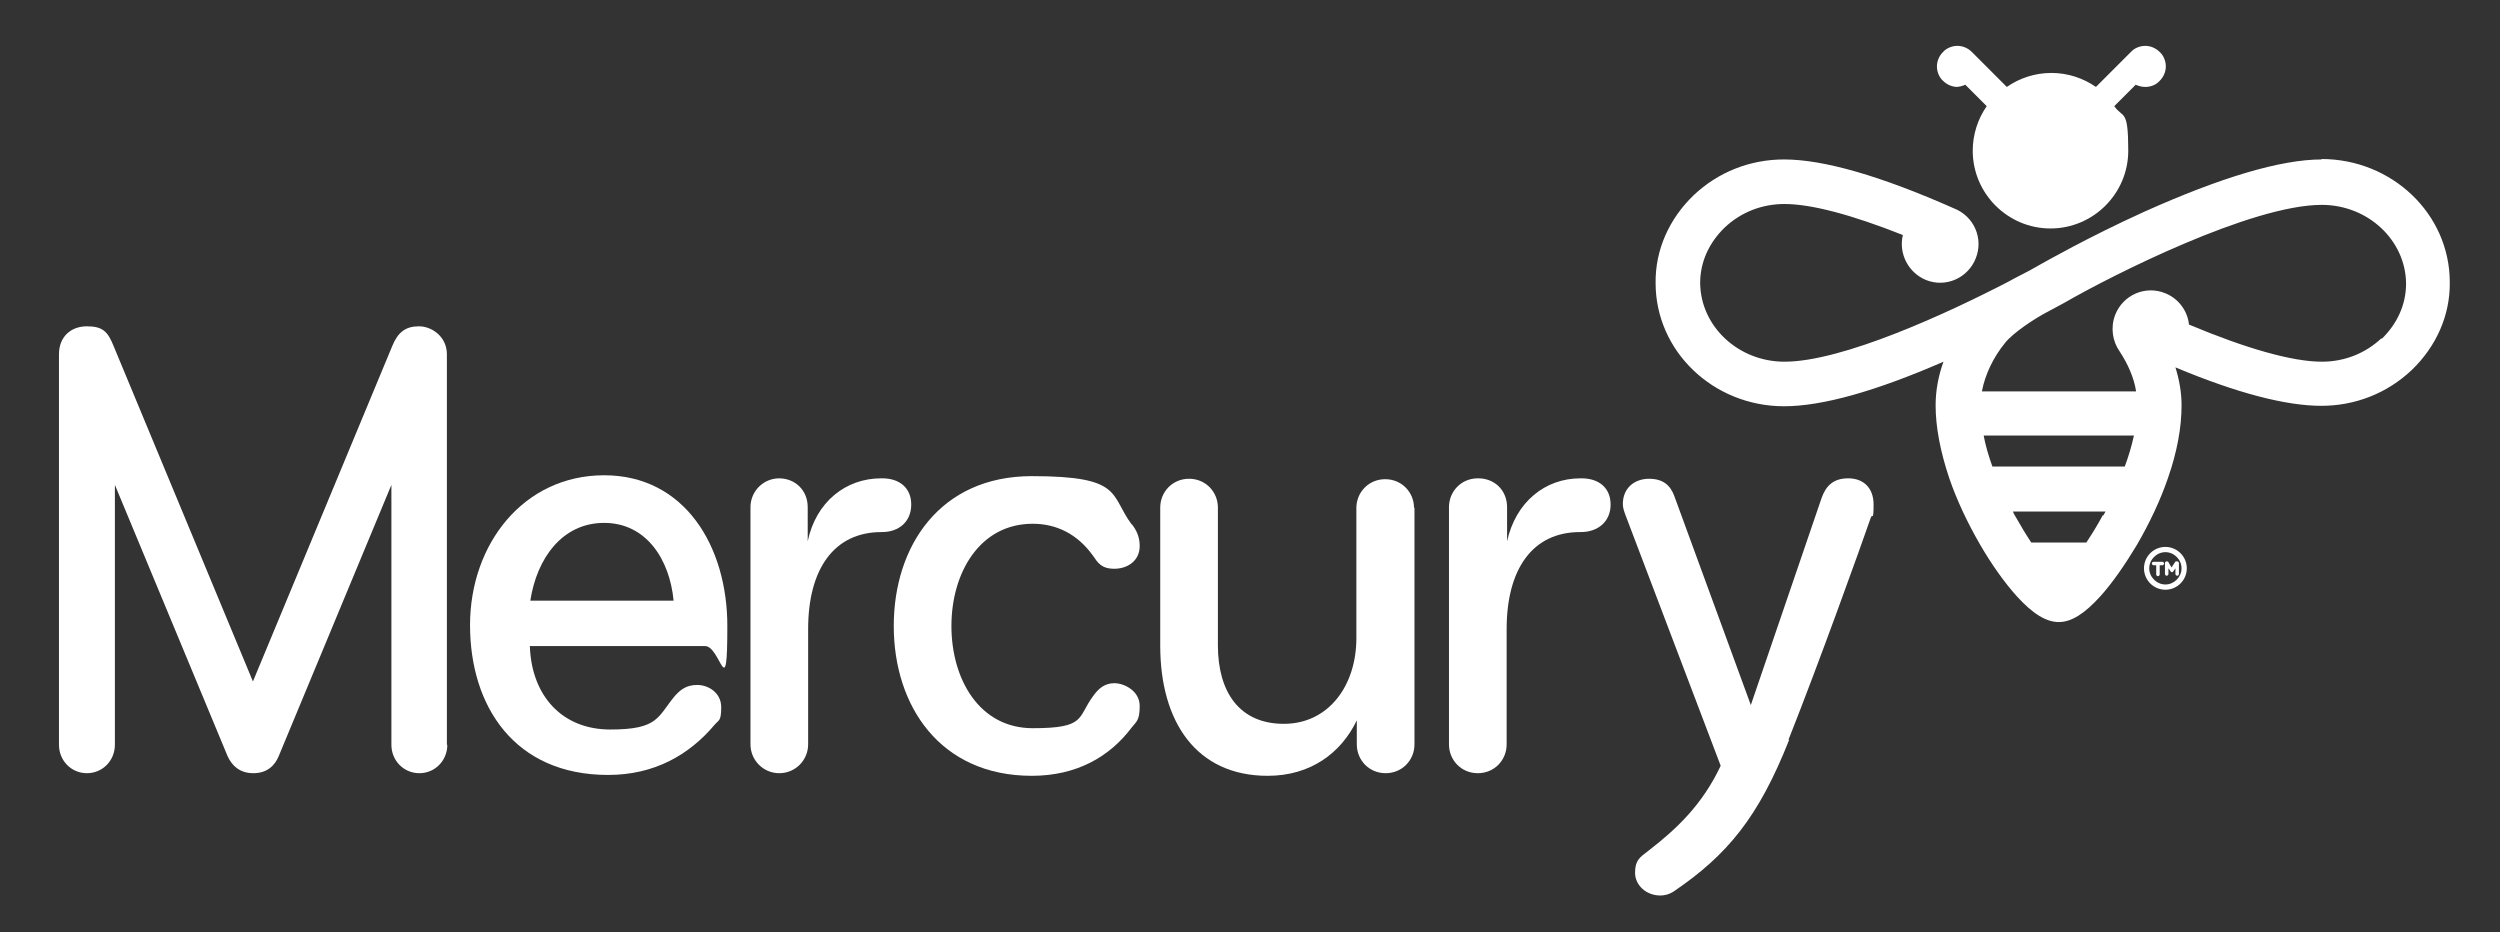
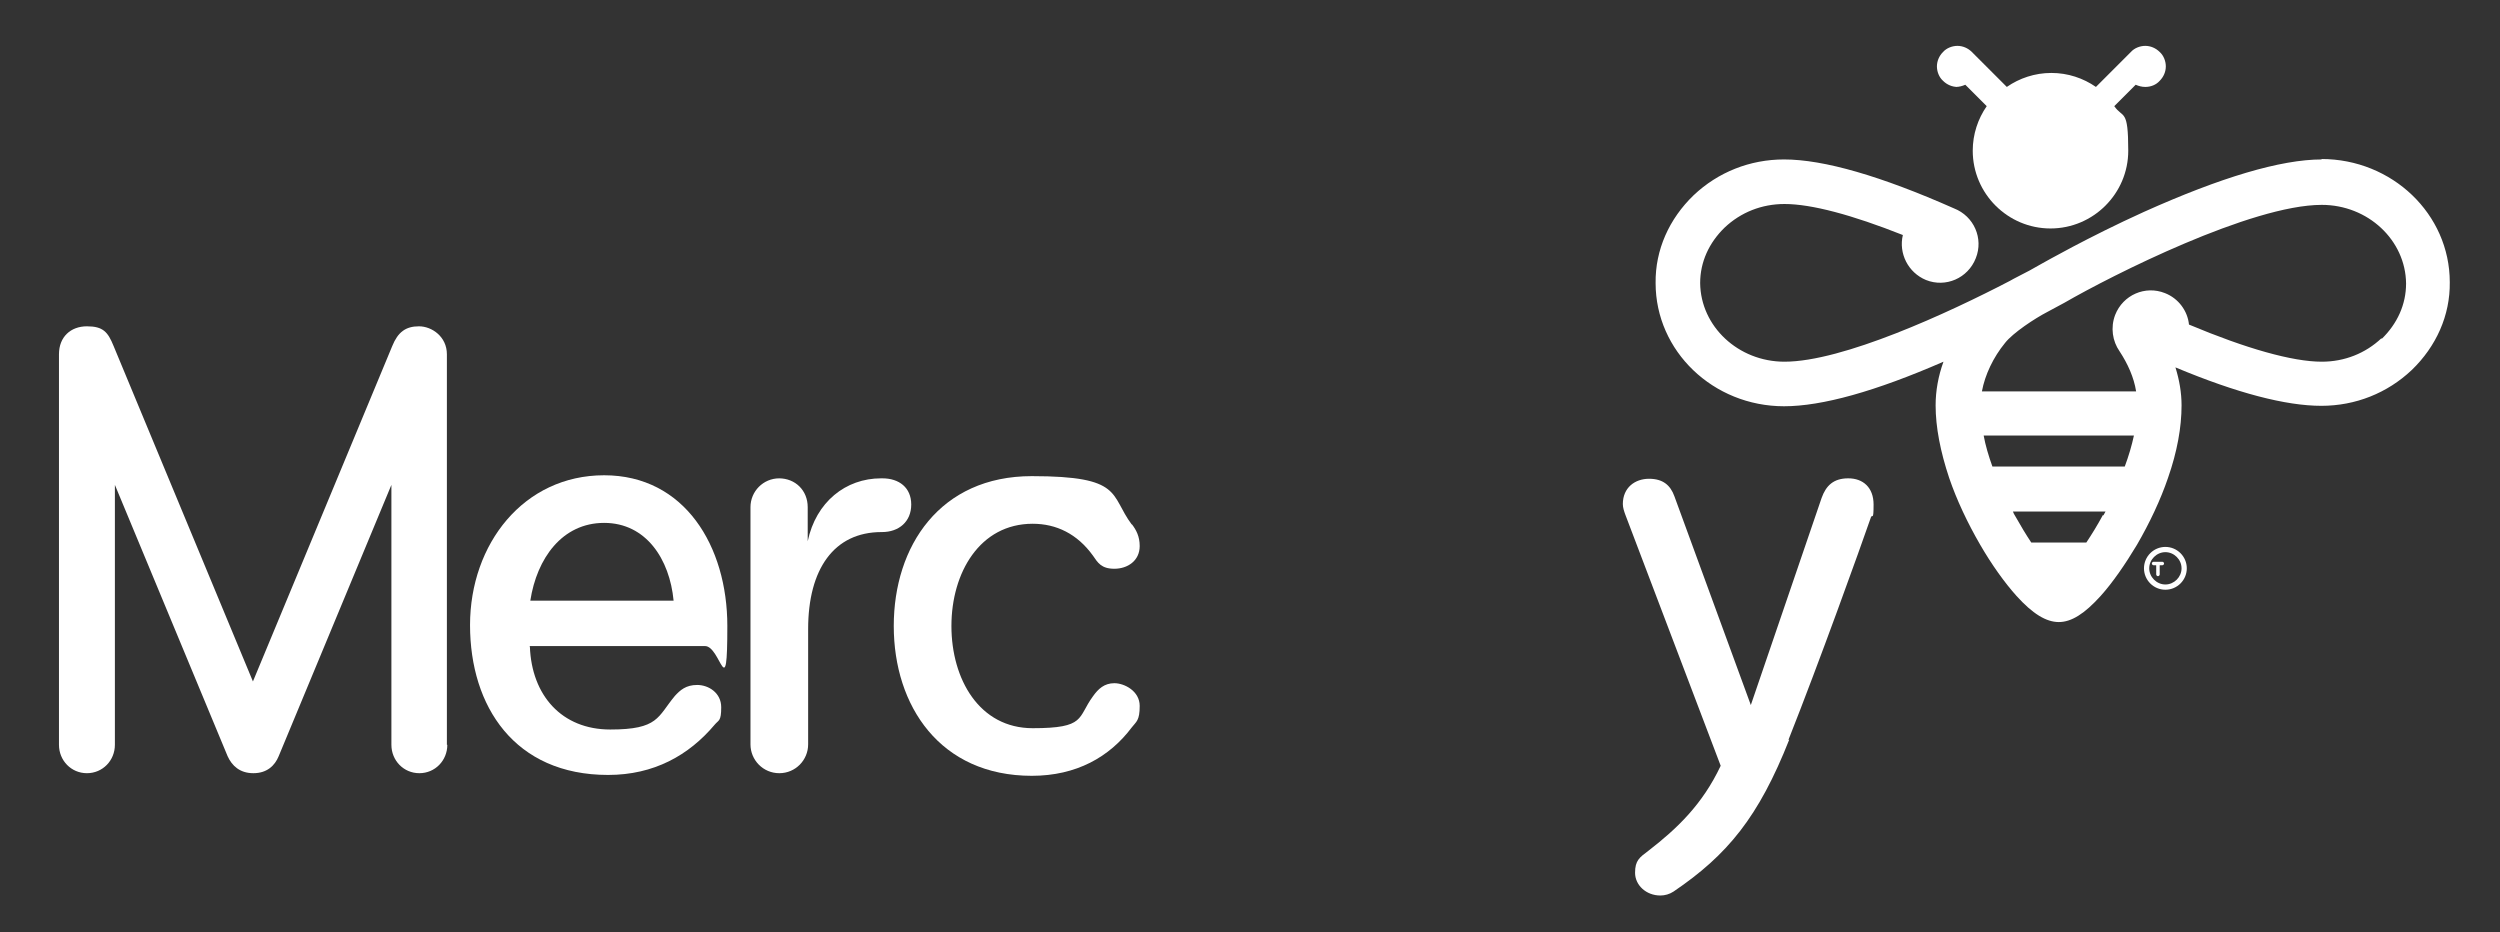
<svg xmlns="http://www.w3.org/2000/svg" id="Layer_1" version="1.1" viewBox="0 0 572.3 213.4">
  <rect x="0" y="0" width="572.3" height="213.4" fill="#333333" stroke="none" />
  <defs>
    <style>
      .st0 {
        fill: #fff;
      }
    </style>
  </defs>
  <path class="st0" d="M495.7,135c-2.7,0-4.9-2.2-4.9-4.9s2.2-4.9,4.9-4.9,4.9,2.2,4.9,4.9-2.2,4.9-4.9,4.9M495.7,126.4c-2,0-3.7,1.7-3.7,3.7s1.7,3.7,3.7,3.7,3.7-1.7,3.7-3.7-1.7-3.7-3.7-3.7" />
  <g>
    <path class="st0" d="M495,128.6h-2c-.2,0-.4.2-.4.4s.2.4.4.4h.6v2.1c0,.2.2.4.4.4s.4-.2.4-.4v-2.1h.6c.2,0,.4-.2.4-.4s-.2-.4-.4-.4Z" />
-     <path class="st0" d="M498.3,128.5h0c-.2,0-.3,0-.4.2l-.8,1.2-.7-1.2c0-.1-.2-.2-.4-.2h0c-.2,0-.4.2-.4.4v2.5c0,.2.2.4.4.4s.4-.2.4-.4v-1.3l.5.7c0,.1.2.2.3.2s.3-.1.3-.2l.5-.7v1.3c0,.2.2.4.4.4s.4-.2.4-.4v-2.5c0-.2-.2-.4-.4-.4Z" />
  </g>
  <path class="st0" d="M447.7,19.9c.8,0,1.5-.2,2.2-.5l4.9,4.9c-2,2.9-3.2,6.4-3.2,10.2,0,9.8,8,17.8,17.8,17.8s17.8-8,17.8-17.8-1.2-7.3-3.2-10.2l4.9-4.9c.7.3,1.4.5,2.2.5,1.3,0,2.5-.5,3.3-1.4.9-.9,1.4-2.1,1.4-3.3s-.5-2.5-1.4-3.3c-.9-.9-2.1-1.4-3.3-1.4s-2.5.5-3.3,1.4c0,0,0,0,0,0,0,0,0,0,0,0l-8,8c-2.9-2-6.4-3.2-10.2-3.2s-7.3,1.2-10.2,3.2l-8-8s0,0,0,0c0,0,0,0,0,0-.9-.9-2.1-1.4-3.3-1.4s-2.5.5-3.3,1.4c-.9.9-1.4,2.1-1.4,3.3s.5,2.5,1.4,3.3c.9.9,2.1,1.4,3.3,1.4Z" />
  <path class="st0" d="M531.5,36.5h0c-9.4,0-23.1,4.1-40.7,12-12.8,5.8-22.9,11.6-23.3,11.8-1.7,1-3.9,2.2-6.5,3.5-.3.2-.6.3-.9.5-14.2,7.4-38.3,18.5-51.6,18.5h0c-10.6,0-19.2-8.1-19.3-18,0-4.8,2-9.2,5.6-12.7,3.7-3.5,8.5-5.4,13.7-5.4h0c6.2,0,15.5,2.5,27.1,7.1-1,4.2,1.2,8.6,5.3,10.3,4.5,1.8,9.6-.4,11.4-5,1.8-4.5-.4-9.6-5-11.4h0s0,0,0,0c-16.7-7.4-29.8-11.2-38.9-11.2h0c-7.8,0-15.1,2.9-20.7,8.2-5.6,5.4-8.8,12.5-8.7,20.1,0,15.6,13.2,28.2,29.4,28.2h0c8.7,0,20.9-3.4,36.5-10.2-1.2,3.3-1.8,6.7-1.8,10,0,5,1.1,10.6,3.1,16.6,1.7,5,4.2,10.3,7.1,15.3,2.6,4.5,5.6,8.7,8.3,11.7,3.7,4.1,6.8,6,9.7,6s5.9-1.9,9.6-6c2.7-3,5.6-7.2,8.3-11.7,2.9-5,5.4-10.3,7.1-15.3,2.1-6,3.1-11.6,3.1-16.6,0-2.9-.5-5.8-1.4-8.7,14.1,5.9,25.3,8.8,33.4,8.8h0c7.8,0,15.1-2.9,20.7-8.2,5.6-5.4,8.8-12.5,8.7-20.1,0-15.6-13.2-28.2-29.4-28.2ZM481.4,117.9c-1.3,2.4-2.6,4.5-3.8,6.3h-12.6c-1.2-1.8-2.4-3.8-3.7-6.1-.2-.3-.4-.7-.5-1h21.2c-.2.3-.3.6-.5.9ZM486.4,106.8h-30.3c-.9-2.5-1.6-4.9-2-7.1h34.4c-.5,2.3-1.2,4.7-2.1,7.1ZM545.2,77.4c-3.7,3.5-8.5,5.4-13.7,5.4h0c-6.7,0-17.3-3-30.4-8.5-.3-3.1-2.4-6-5.5-7.2-4.5-1.8-9.6.4-11.4,5-1.1,2.9-.6,6,1,8.3,1.9,2.9,3.3,6,3.8,9.2h-35.3c.7-3.8,2.6-7.8,5.3-11.1,1.8-2.3,6.8-5.6,9.7-7.1l3.9-2.1c10.9-6.3,42.8-22.4,58.9-22.4h0c10.6,0,19.2,8.1,19.3,18,0,4.8-2,9.2-5.6,12.7Z" />
  <path class="st0" d="M102.4,170.5c0,3.6-2.8,6.5-6.4,6.5s-6.4-2.9-6.4-6.5v-59.5l-25.8,62.1c-.9,2.2-2.7,3.9-5.8,3.9s-4.9-1.7-5.9-3.9l-25.8-62.1v59.5c0,3.6-2.8,6.5-6.4,6.5s-6.4-2.9-6.4-6.5v-89.4c0-4,2.7-6.4,6.4-6.4s4.8,1.3,6.1,4.5l31.9,76.8,31.9-76.8c1.3-3.2,3.1-4.5,6.1-4.5s6.4,2.4,6.4,6.4v89.4Z" />
  <path class="st0" d="M121.3,148c.4,11.2,7.3,19,18.4,19s10.8-2.9,14.8-7.7c1.2-1.3,2.5-2.5,5.1-2.5s5.5,1.8,5.5,5.1-.6,2.9-1.5,4c-5.9,7-13.9,11.5-24.4,11.5-21.4,0-31.6-15.7-31.6-34.3s12.3-34.3,30.7-34.3,28.2,16.2,28.2,34.5-1.5,4.6-5.1,4.6h-40.2ZM121.4,137.5h32.8c-.9-9.5-6.3-17.8-15.9-17.8s-15.4,8.1-16.9,17.8Z" />
  <path class="st0" d="M178.3,109.5c3.8,0,6.6,2.8,6.6,6.6v7.8c1.9-9,8.7-14.4,16.8-14.4h.3c3.8,0,6.6,2.1,6.6,6s-2.8,6.3-6.7,6.3h-.1c-10.9,0-16.8,8.5-16.8,22.2v26.4c0,3.6-2.9,6.6-6.6,6.6s-6.6-3-6.6-6.6v-54.3c0-3.6,2.9-6.6,6.6-6.6Z" />
  <path class="st0" d="M259.1,120c1,1.3,1.8,2.8,1.8,5,0,3.4-2.8,5.2-5.8,5.2s-3.8-1.4-4.9-3c-3.6-5-8.4-7.3-13.8-7.3-12.1,0-18.6,11.2-18.6,23.4s6.4,23.4,18.6,23.4,10.2-2.4,13.8-7.3c1.2-1.7,2.6-3,4.9-3s5.8,1.8,5.8,5.2-.8,3.6-1.8,4.9c-5.1,6.8-12.7,11.1-22.9,11.1-21,0-31.6-16-31.6-34.3s10.6-34.3,31.6-34.3,17.8,4.3,22.9,11.1Z" />
-   <path class="st0" d="M323.8,116.1v54.3c0,3.6-2.8,6.6-6.6,6.6s-6.6-3-6.6-6.6v-5.5c-3.6,7.5-10.6,12.7-20.4,12.7-16.3,0-24.6-12.3-24.6-29.8v-31.6c0-3.6,2.8-6.6,6.6-6.6s6.6,3,6.6,6.6v31.5c0,10.7,4.9,18,15.1,18s16.6-8.7,16.6-19.6v-29.8c0-3.6,2.8-6.6,6.6-6.6s6.6,3,6.6,6.6Z" />
-   <path class="st0" d="M338.4,109.5c3.8,0,6.6,2.8,6.6,6.6v7.8c2-9,8.7-14.4,16.8-14.4h.3c3.8,0,6.6,2.1,6.6,6s-2.9,6.3-6.8,6.3h-.2c-10.9,0-16.8,8.5-16.8,22.2v26.4c0,3.6-2.8,6.6-6.6,6.6s-6.6-3-6.6-6.6v-54.3c0-3.6,2.8-6.6,6.6-6.6Z" />
  <path class="st0" d="M409.6,169.3c-7,17.7-14.1,26.4-26.5,34.8-.9.6-2,.9-3,.9-3.3,0-5.8-2.4-5.8-5.2s1-3.5,3-5c6.6-5.1,12.4-10.6,16.6-19.5l-21.8-57.4c-.3-.8-.6-1.7-.6-2.5,0-3.8,2.8-5.8,6-5.8s4.9,1.5,5.8,4l17.5,47.8,16.2-47.4c1-2.8,2.7-4.5,6.1-4.5s5.8,2.1,5.8,6-.3,2.1-.6,2.9c-2.5,7.2-11.8,33.1-18.9,51Z" />
</svg>